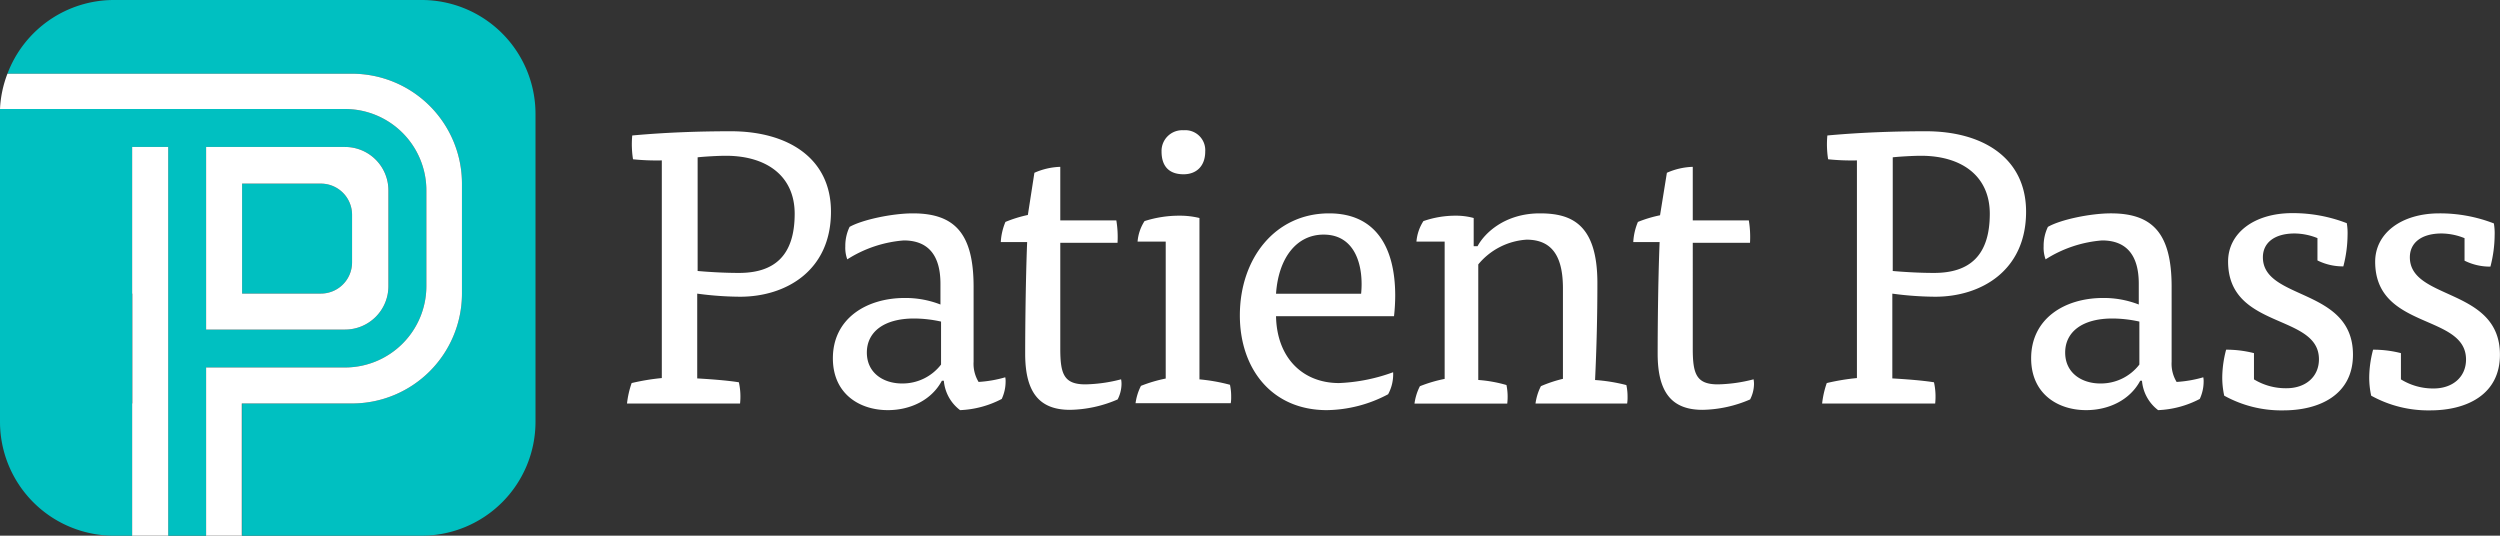
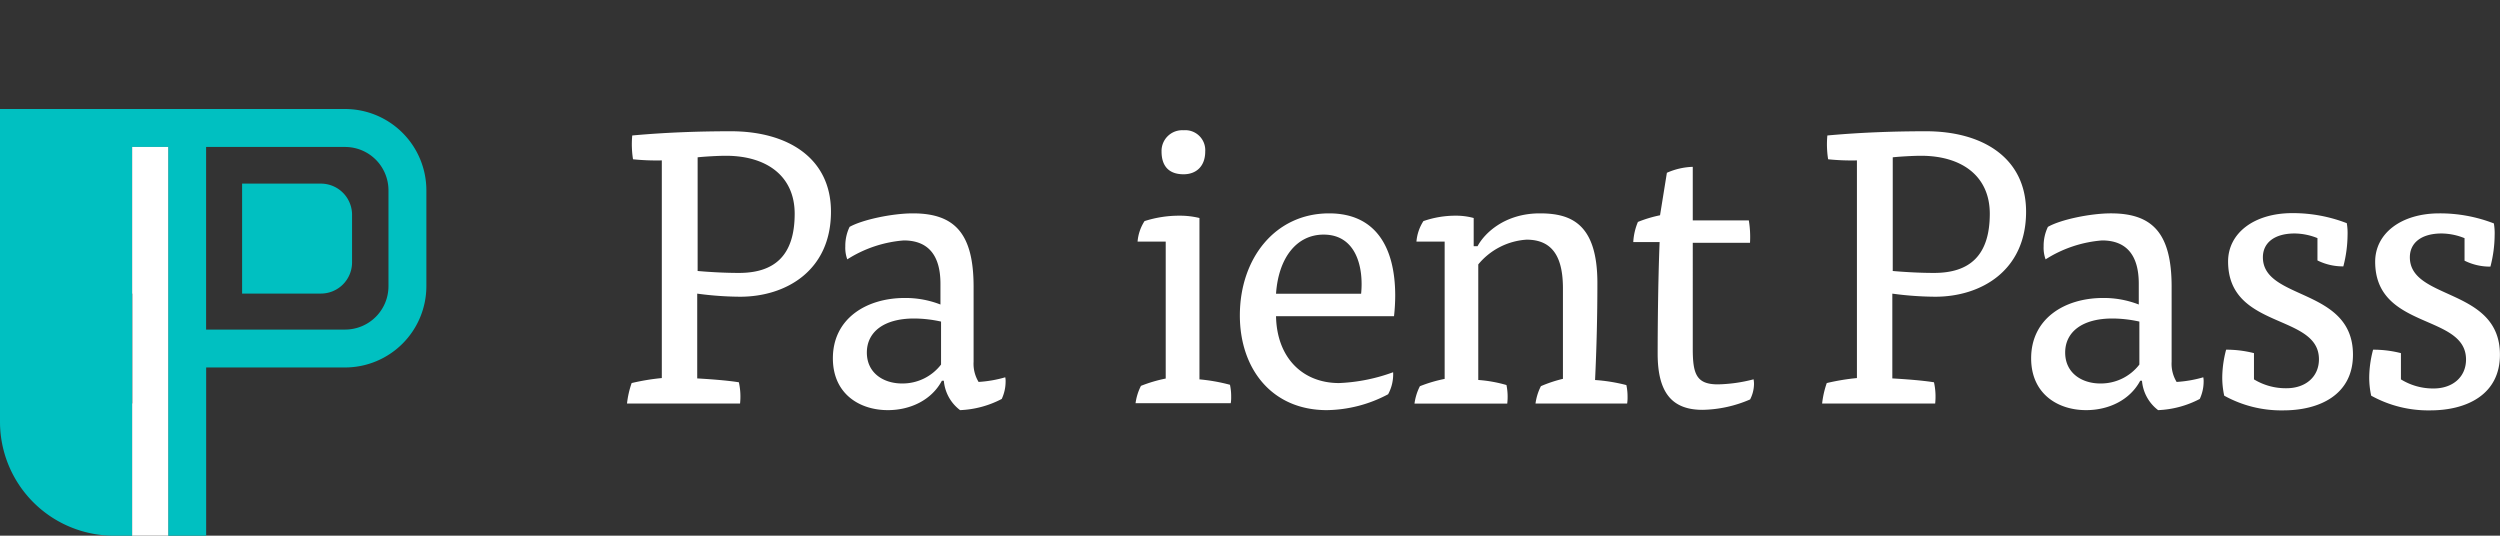
<svg xmlns="http://www.w3.org/2000/svg" class="patientpass-logo" data-name="Layer 1" viewBox="0 0 420.17 90.03">
  <rect x="0" y="0" width="420.17" height="90.03" fill="#333333" stroke="none" />
  <defs>
    <style>
      .logoType {
        fill: #fff;
      }

      .markColour {
        fill: #00c0c1;
      }

      .markBgColour {
        fill: #fff;
      }
    </style>
  </defs>
  <title>patientpass</title>
  <g>
    <path class="logoType" d="M111.2,27.2a38.71,38.71,0,0,1-4.81-.19,16.08,16.08,0,0,1-.13-4c5.65-.52,11.37-0.71,16.57-0.71,9.55,0,16.83,4.48,16.83,13.52,0,9.94-7.6,14.29-15.27,14.29a55.5,55.5,0,0,1-7.21-.52V63.84c2.27,0.13,5,.33,7,0.65a11.1,11.1,0,0,1,.2,3.57h-19a15.6,15.6,0,0,1,.78-3.44,37.54,37.54,0,0,1,5.07-.84V27.2Zm6,18.58c2.08,0.19,4.68.33,7,.33,5.91,0,9.36-2.86,9.36-9.94,0-6.37-4.74-9.75-11.57-9.75-1.24,0-3.57.13-4.74,0.26v19.1Z" transform="translate(0 -0.24)" />
    <path class="logoType" d="M158.3,64.23c-1.69,3.18-5.2,4.94-9.09,4.94-4.74,0-9.23-2.73-9.23-8.71,0-6.69,5.65-10.14,12.08-10.14a16.17,16.17,0,0,1,6,1.1V47.93c0-4.81-2.08-7.28-6.17-7.28a20.62,20.62,0,0,0-9.49,3.18,5.67,5.67,0,0,1-.33-2.21,7.27,7.27,0,0,1,.72-3.25C145,37.14,150,36.1,153.43,36.1c7.08,0,10.2,3.44,10.2,12.34V61.05a5.85,5.85,0,0,0,.84,3.38,20.34,20.34,0,0,0,4.48-.78,3,3,0,0,1,.06.72,6.93,6.93,0,0,1-.65,2.92,16.46,16.46,0,0,1-7,1.88,6.91,6.91,0,0,1-2.73-4.94H158.3Zm-0.13-9.94a21.25,21.25,0,0,0-4.55-.52c-5.07,0-7.93,2.27-7.93,5.72s2.8,5.2,5.91,5.2a8.16,8.16,0,0,0,6.56-3.18V54.29Z" transform="translate(0 -0.24)" />
-     <path class="logoType" d="M173.85,29.28a11.58,11.58,0,0,1,4.35-1v9h9.42a17,17,0,0,1,.2,3.77H178.2V58.84c0,4.22.58,6,4.22,6a25.49,25.49,0,0,0,6-.85,4.26,4.26,0,0,1,.07.85,5.81,5.81,0,0,1-.65,2.53,20.87,20.87,0,0,1-8,1.75c-5,0-7.54-2.73-7.54-9.42,0-3.83.07-12.21,0.33-18.78H168.2a10.2,10.2,0,0,1,.78-3.38,21.46,21.46,0,0,1,3.77-1.17Z" transform="translate(0 -0.24)" />
    <path class="logoType" d="M191.19,40.84a7.49,7.49,0,0,1,1.17-3.44,19,19,0,0,1,5.85-.91,13.76,13.76,0,0,1,3.38.39V64a30.15,30.15,0,0,1,5.13.91,9.22,9.22,0,0,1,.2,2,6.21,6.21,0,0,1-.07,1.1h-16a9,9,0,0,1,.91-2.92,24.06,24.06,0,0,1,4.16-1.23V40.84h-4.74ZM202.56,25.7c0,2.47-1.49,3.83-3.64,3.83-2.4,0-3.7-1.3-3.7-3.83a3.48,3.48,0,0,1,3.7-3.57A3.36,3.36,0,0,1,202.56,25.7Z" transform="translate(0 -0.24)" />
    <path class="logoType" d="M214.46,53.38c0.13,7,4.48,11.24,10.59,11.24a29.77,29.77,0,0,0,9.09-1.82,7,7,0,0,1-.84,3.7A22.43,22.43,0,0,1,223,69.17c-9.29,0-14.62-7-14.62-15.92,0-9.55,5.91-17.15,15-17.15,7.8,0,11.11,5.65,11.11,13.84a31.57,31.57,0,0,1-.2,3.44H214.46Zm14.3-3.77c0.45-4.48-.85-9.94-6.3-9.94-4.61,0-7.6,4-8,9.94h14.3Z" transform="translate(0 -0.24)" />
    <path class="logoType" d="M248.45,64.1a23.06,23.06,0,0,1,4.74.85,10,10,0,0,1,.13,3.12H237.73a9,9,0,0,1,.91-2.92,24.06,24.06,0,0,1,4.16-1.23V40.84h-4.74a7.49,7.49,0,0,1,1.17-3.44,16.39,16.39,0,0,1,5.39-.91,11.2,11.2,0,0,1,3.06.39v4.74h0.65c1.17-2.21,4.61-5.52,10.46-5.52,5.13,0,9.68,1.62,9.68,11.7,0,5.46-.13,10.79-0.39,16.31a28.8,28.8,0,0,1,5.26.85,9.22,9.22,0,0,1,.2,2,6.21,6.21,0,0,1-.07,1.1h-15.4a9,9,0,0,1,.91-2.92,22.49,22.49,0,0,1,3.7-1.23V48.71c0-5-1.56-8.19-6.11-8.19a11.47,11.47,0,0,0-8.12,4.16V64.1Z" transform="translate(0 -0.24)" />
    <path class="logoType" d="M280.15,29.28a11.58,11.58,0,0,1,4.35-1v9h9.42a17,17,0,0,1,.2,3.77h-9.62V58.84c0,4.22.58,6,4.22,6a25.49,25.49,0,0,0,6-.85,4.26,4.26,0,0,1,.07.85,5.81,5.81,0,0,1-.65,2.53,20.87,20.87,0,0,1-8,1.75c-5,0-7.54-2.73-7.54-9.42,0-3.83.06-12.21,0.33-18.78H274.5a10.2,10.2,0,0,1,.78-3.38A21.46,21.46,0,0,1,279,36.42Z" transform="translate(0 -0.24)" />
    <path class="logoType" d="M312.06,27.2a38.71,38.71,0,0,1-4.81-.19,16.08,16.08,0,0,1-.13-4c5.65-.52,11.37-0.71,16.57-0.71,9.55,0,16.83,4.48,16.83,13.52,0,9.94-7.6,14.29-15.27,14.29a55.53,55.53,0,0,1-7.21-.52V63.84c2.27,0.13,5,.33,7,0.65a11.1,11.1,0,0,1,.2,3.57h-19a15.6,15.6,0,0,1,.78-3.44,37.54,37.54,0,0,1,5.07-.84V27.2Zm6,18.58c2.08,0.19,4.68.33,7,.33,5.91,0,9.36-2.86,9.36-9.94,0-6.37-4.74-9.75-11.57-9.75-1.24,0-3.57.13-4.74,0.26v19.1Z" transform="translate(0 -0.24)" />
    <path class="logoType" d="M359.7,64.23c-1.69,3.18-5.2,4.94-9.1,4.94-4.74,0-9.23-2.73-9.23-8.71,0-6.69,5.65-10.14,12.09-10.14a16.15,16.15,0,0,1,6,1.1V47.93c0-4.81-2.08-7.28-6.17-7.28a20.62,20.62,0,0,0-9.49,3.18,5.67,5.67,0,0,1-.33-2.21,7.27,7.27,0,0,1,.72-3.25c2.14-1.23,7.15-2.27,10.59-2.27,7.08,0,10.2,3.44,10.2,12.34V61.05a5.85,5.85,0,0,0,.84,3.38,20.34,20.34,0,0,0,4.48-.78,3,3,0,0,1,.06.72,6.93,6.93,0,0,1-.65,2.92,16.46,16.46,0,0,1-7,1.88A6.91,6.91,0,0,1,360,64.23H359.7Zm-0.13-9.94a21.25,21.25,0,0,0-4.55-.52c-5.07,0-7.93,2.27-7.93,5.72s2.8,5.2,5.91,5.2a8.16,8.16,0,0,0,6.56-3.18V54.29Z" transform="translate(0 -0.24)" />
    <path class="logoType" d="M389.49,40.26a10.52,10.52,0,0,0-3.84-.78c-3.38,0-5.33,1.56-5.33,4,0,7.28,15.14,5.07,15.14,16.37,0,6.76-5.65,9.36-11.7,9.36a19.78,19.78,0,0,1-9.94-2.47,14.32,14.32,0,0,1-.33-3.12,18.75,18.75,0,0,1,.65-4.61,18.82,18.82,0,0,1,4.68.58V64a10.26,10.26,0,0,0,5.46,1.49c3.25,0,5.46-1.95,5.46-4.87,0-7.73-15.27-4.94-15.27-16.44,0-4.74,4.35-8.12,10.79-8.12a25.09,25.09,0,0,1,9.16,1.69,9.86,9.86,0,0,1,.13,2,21.41,21.41,0,0,1-.71,5.26,9.53,9.53,0,0,1-4.35-1V40.26Z" transform="translate(0 -0.24)" />
    <path class="logoType" d="M414.19,40.26a10.52,10.52,0,0,0-3.84-.78c-3.38,0-5.33,1.56-5.33,4,0,7.28,15.14,5.07,15.14,16.37,0,6.76-5.65,9.36-11.7,9.36a19.78,19.78,0,0,1-9.94-2.47,14.32,14.32,0,0,1-.33-3.12,18.75,18.75,0,0,1,.65-4.61,18.82,18.82,0,0,1,4.68.58V64A10.26,10.26,0,0,0,409,65.53c3.25,0,5.46-1.95,5.46-4.87,0-7.73-15.27-4.94-15.27-16.44,0-4.74,4.35-8.12,10.79-8.12a25.09,25.09,0,0,1,9.16,1.69,9.86,9.86,0,0,1,.13,2,21.41,21.41,0,0,1-.71,5.26,9.53,9.53,0,0,1-4.35-1V40.26Z" transform="translate(0 -0.24)" />
  </g>
  <g>
-     <path class="markColour" d="M70.89,0.24H19.14A19.13,19.13,0,0,0,1.25,12.63H59.17A18.48,18.48,0,0,1,77.64,31.1V49.58A18.48,18.48,0,0,1,59.17,68.05H40.69V90.27h30.2A19.14,19.14,0,0,0,90,71.13V19.38A19.14,19.14,0,0,0,70.89.24Z" transform="translate(0 -0.24)" />
    <path class="markColour" d="M59.17,36.34a5.24,5.24,0,0,0-5.24-5.24H40.69V49.58H53.93a5.24,5.24,0,0,0,5.24-5.24v-8Z" transform="translate(0 -0.24)" />
    <path class="markColour" d="M58,62A13.68,13.68,0,0,0,71.66,48.34V32.22A13.68,13.68,0,0,0,58,18.56H0c0,0.27,0,.54,0,0.82V71.13A19.14,19.14,0,0,0,19.14,90.27h3.08V68.05h0V49.58h0V24.94h6.05V90.27h6.38V62H58ZM34.64,24.94H58a7.29,7.29,0,0,1,7.29,7.29V48.34A7.29,7.29,0,0,1,58,55.63H34.64V24.94Z" transform="translate(0 -0.24)" />
-     <path class="markBgColour" d="M65.28,48.34V32.22A7.29,7.29,0,0,0,58,24.94H34.64V55.63H58A7.29,7.29,0,0,0,65.28,48.34ZM53.93,49.58H40.69V31.1H53.93a5.24,5.24,0,0,1,5.24,5.24v8A5.24,5.24,0,0,1,53.93,49.58Z" transform="translate(0 -0.24)" />
    <polygon class="markBgColour" points="22.21 24.7 22.21 30.86 22.21 49.34 22.24 49.34 22.24 67.81 22.21 67.81 22.21 90.03 28.27 90.03 28.27 24.7 22.21 24.7" />
-     <path class="markBgColour" d="M40.72,68.05H59.17A18.48,18.48,0,0,0,77.64,49.58V31.1A18.48,18.48,0,0,0,59.17,12.63H1.25A19,19,0,0,0,0,18.56H58A13.68,13.68,0,0,1,71.66,32.22V48.34A13.68,13.68,0,0,1,58,62H34.64V90.27h6V68.05h0Z" transform="translate(0 -0.24)" />
  </g>
</svg>